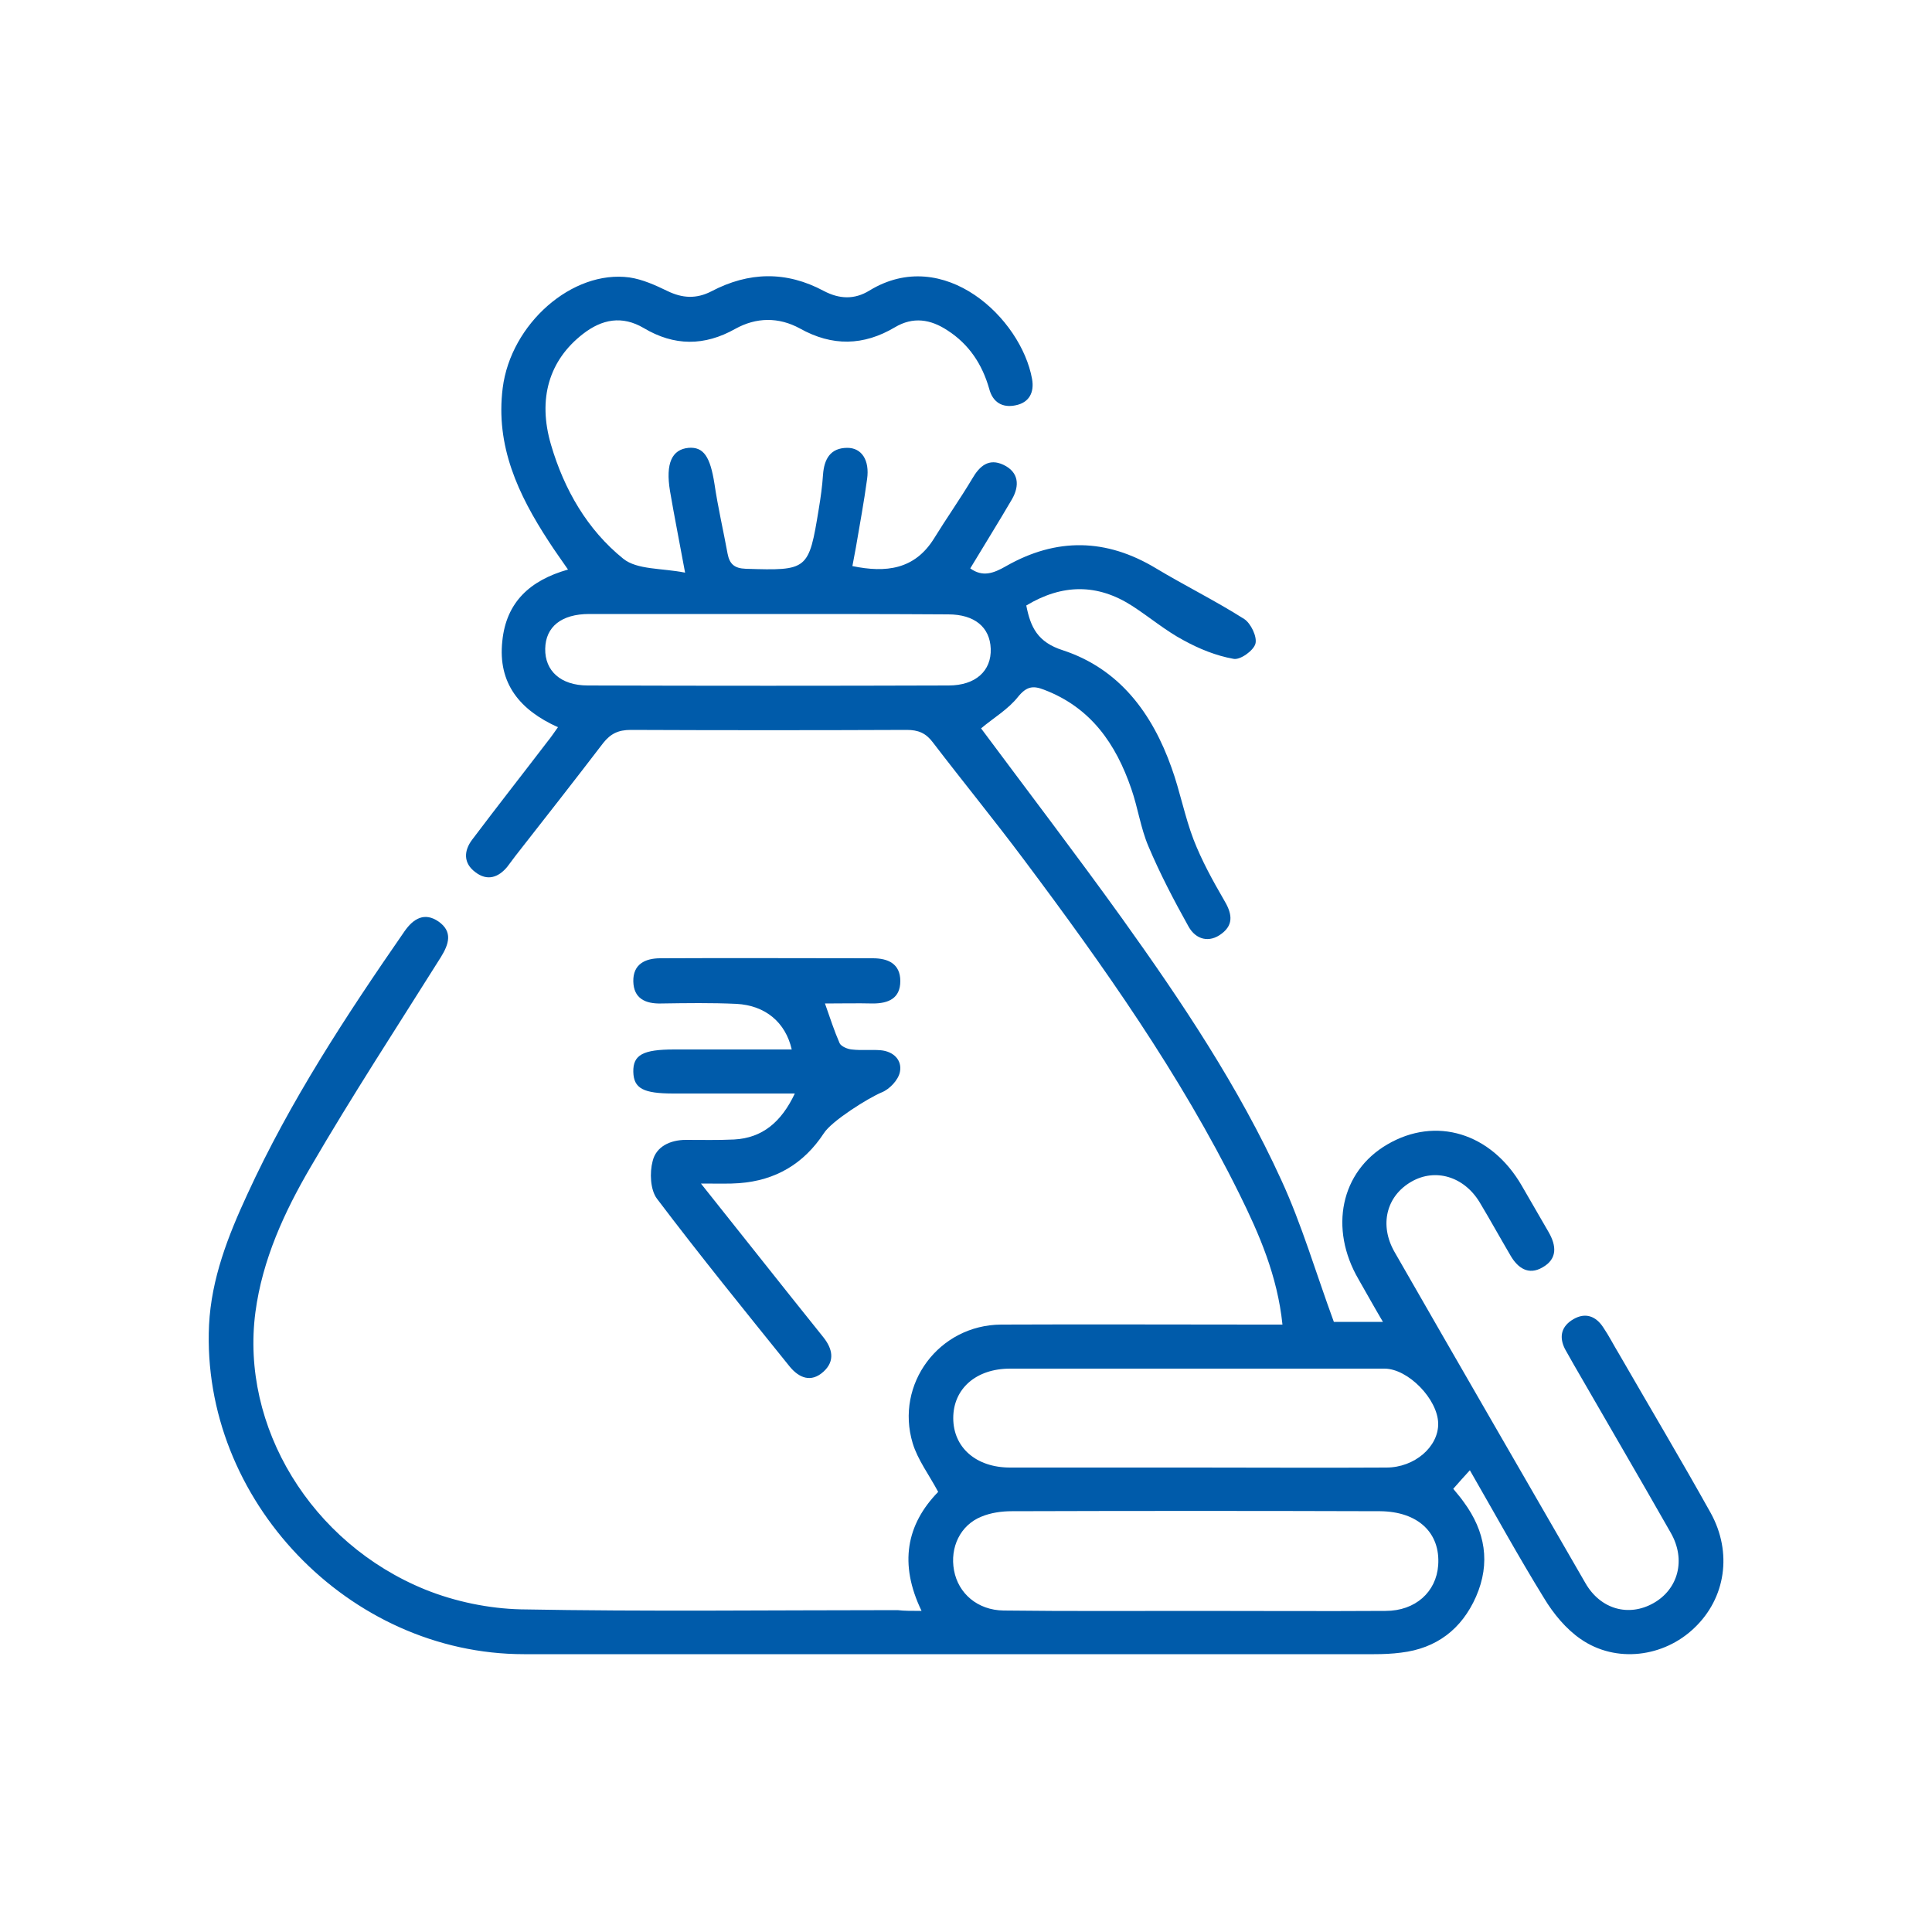
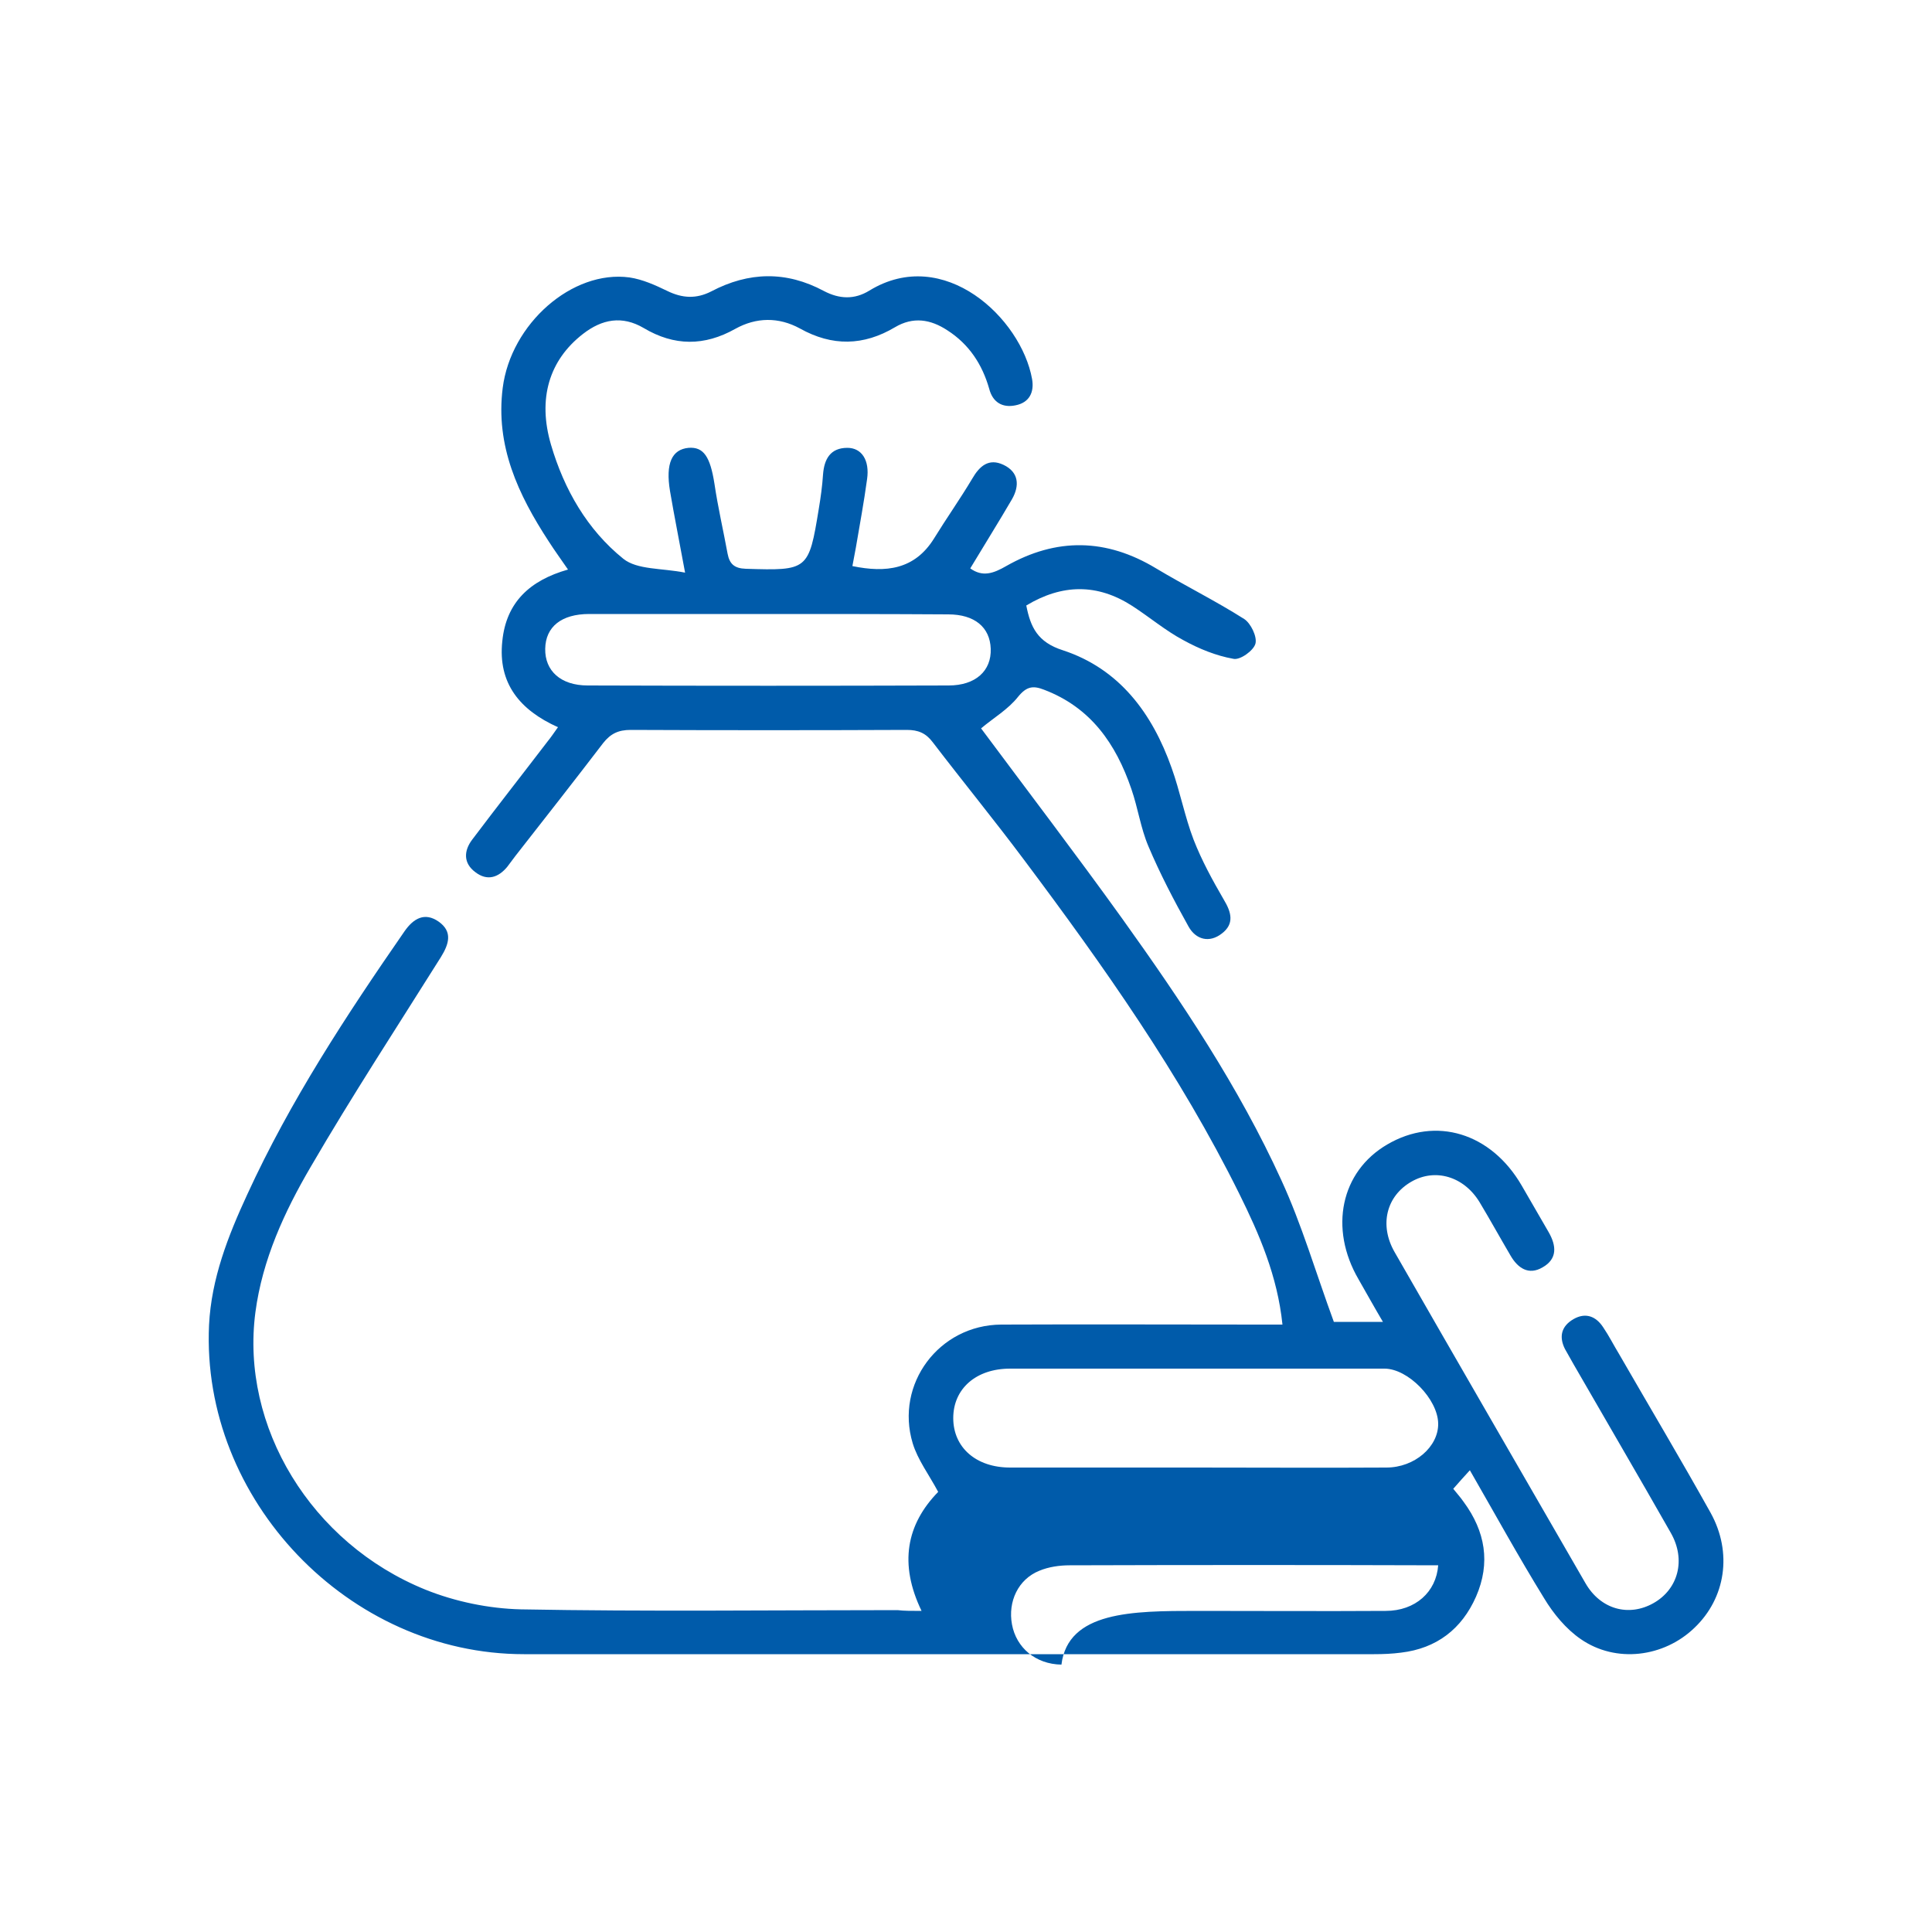
<svg xmlns="http://www.w3.org/2000/svg" version="1.1" id="Layer_1" x="0px" y="0px" viewBox="0 0 500 500" style="enable-background:new 0 0 500 500;" xml:space="preserve">
  <style type="text/css">
	.st0{fill:#005BAA;}
</style>
  <g>
-     <path class="st0" d="M238.5,416.9c-5.9-12.2-3.9-22.4,4.3-30.8c-2.4-4.5-5.3-8.3-6.6-12.6c-4.6-15.3,6.8-30.6,22.9-30.7   c22.3-0.1,44.7,0,67,0c1.8,0,3.6,0,5.8,0c-1.3-12.6-6-23.4-11.2-33.9c-15.3-30.9-35.1-58.9-55.7-86.4   c-7.7-10.3-15.8-20.2-23.6-30.4c-1.8-2.4-3.8-3.2-6.7-3.2c-23.8,0.1-47.7,0.1-71.5,0c-3.2,0-5.2,1-7.1,3.4   c-7.5,9.8-15.1,19.5-22.7,29.2c-0.7,0.9-1.4,1.9-2.1,2.8c-2.3,2.8-5.2,3.8-8.3,1.4c-3.1-2.3-3-5.5-0.8-8.4   c6.4-8.5,13-16.9,19.5-25.4c0.9-1.1,1.7-2.3,2.7-3.7c-9.8-4.4-15.6-11.3-14.4-22.3c1-10,7.1-15.7,17-18.5c-1.7-2.5-3.4-4.8-5-7.3   c-7.9-12.1-13.8-24.7-11.9-39.7c2.1-16.6,18-30.6,32.8-28.6c3.4,0.5,6.7,2,9.8,3.5c3.9,1.9,7.5,2.1,11.4,0.1   c9.7-5.1,19.4-5.3,29.1-0.1c4,2.1,7.9,2.3,11.8-0.1c19.3-11.8,39.3,7.2,42.1,22.9c0.6,3.4-0.7,6.1-4.3,6.8   c-3.4,0.7-5.9-0.8-6.8-4.3c-1.8-6.3-5.2-11.5-10.8-15.1c-4.4-2.9-8.9-3.6-13.6-0.8c-8.1,4.8-16.2,5-24.6,0.3   c-5.5-3-11.3-2.9-16.7,0.1c-8,4.5-15.8,4.5-23.7-0.2c-5.6-3.3-10.8-2.3-15.7,1.5c-8.8,6.8-11.8,16.8-8.3,28.7   c3.4,11.6,9.4,22,18.7,29.5c3.6,2.9,10,2.4,16,3.6c-1.5-8.2-2.8-14.6-3.9-21.1c-1.2-7.2,0.5-10.8,4.8-11.2c3.9-0.3,5.6,2.3,6.7,9.3   c0.9,6.1,2.3,12.1,3.4,18.1c0.5,2.6,1.7,3.8,4.7,3.9c16.1,0.5,16.3,0.4,18.9-15.5c0.5-3,0.9-5.9,1.1-8.9c0.3-4,1.9-6.9,6.3-6.9   c3.7,0,5.8,3.2,5.1,8.1c-0.8,5.9-1.9,11.8-2.9,17.7c-0.3,1.6-0.6,3.2-0.9,4.8c8.7,1.8,16.1,0.9,21.1-7.1c3.2-5.2,6.8-10.3,9.9-15.5   c1.9-3.3,4.3-5.4,8.1-3.6c4,1.9,4.2,5.4,2.2,8.9c-3.5,6-7.2,11.9-10.8,17.9c3.2,2.3,6,1.3,9.3-0.6c13-7.4,25.9-7.2,38.8,0.6   c7.5,4.5,15.4,8.4,22.8,13.1c1.7,1.1,3.4,4.6,2.9,6.4c-0.5,1.8-4,4.3-5.7,3.9c-4.5-0.8-8.9-2.6-12.9-4.8c-4.7-2.5-8.8-6-13.3-8.9   c-9-5.8-18.1-5.7-27.4-0.1c1.1,5.6,2.9,9.5,9.5,11.6c14.6,4.8,23.1,16.3,28.1,30.4c2.2,6.1,3.4,12.6,5.7,18.6   c2.1,5.4,4.9,10.5,7.8,15.5c2,3.3,2.8,6.3-0.5,8.8c-3.2,2.5-6.7,1.6-8.6-1.8c-3.8-6.8-7.4-13.7-10.4-20.8c-2-4.7-2.7-9.9-4.4-14.8   c-4-11.7-10.5-21.1-22.6-25.7c-2.8-1.1-4.5-0.9-6.7,1.8c-2.6,3.3-6.4,5.5-9.6,8.2c11.9,16,24.5,32.5,36.5,49.2   c15.4,21.5,30.2,43.6,41.2,67.7c5.3,11.5,8.9,23.9,13.6,36.7c2.8,0,7.4,0,12.7,0c-2.3-3.9-4.3-7.5-6.3-11   c-7.7-13.2-4.6-27.9,7.4-34.9c12.6-7.4,26.9-3,34.8,10.6c2.3,4,4.7,8.1,7,12.1c2,3.5,2.3,6.9-1.6,9.1c-3.6,2.1-6.4,0.2-8.3-3.1   c-2.7-4.6-5.3-9.3-8-13.8c-4.1-6.7-11.5-8.8-17.6-5.3c-6.5,3.7-8.4,11.2-4.4,18.2c16.4,28.6,32.9,57.1,49.4,85.7   c3.9,6.8,11.2,8.8,17.6,5.2c6.4-3.6,8.5-11.2,4.5-18.2c-8.3-14.6-16.8-29.1-25.2-43.7c-0.7-1.3-1.5-2.6-2.2-3.9   c-1.6-3.2-0.9-5.9,2.2-7.7c3.1-1.8,5.8-0.8,7.7,2.1c1.5,2.2,2.7,4.6,4.1,6.9c7.9,13.7,16,27.3,23.7,41.1   c5.7,10.3,3.9,22.1-4.2,29.8c-7.9,7.6-20.3,9.2-29.4,2.9c-3.8-2.6-7.1-6.6-9.5-10.6c-6.6-10.7-12.7-21.8-19.2-33.1   c-1.5,1.6-2.7,3-4.3,4.8c0.7,0.9,1.8,2.1,2.7,3.4c5.6,7.6,7,15.8,3.2,24.5c-3.7,8.4-10.2,13.4-19.4,14.5c-2.3,0.3-4.6,0.4-7,0.4   c-73.3,0-146.7,0-220,0c-45.4,0-83.6-40-81.5-85.2c0.6-12,4.9-23,9.9-33.8c11.1-24.2,25.6-46.3,40.7-68.1c2.3-3.3,5.2-5,8.8-2.5   c3.7,2.6,2.7,5.8,0.6,9.2c-11.3,18-23,35.9-33.7,54.3c-6.8,11.6-12.5,24-14.3,37.6c-3.9,29.6,14.4,59.8,44,71.8   c7.7,3.1,16.4,4.9,24.7,5.1c32.5,0.6,65,0.2,97.5,0.2C234,416.9,235.9,416.9,238.5,416.9z M309.7,416.9c16.3,0,32.6,0.1,48.9,0   c7.7,0,13.1-4.9,13.6-11.8c0.6-8.4-5.2-13.9-15-14c-31.8-0.1-63.6-0.1-95.4,0c-2.6,0-5.4,0.4-7.8,1.4c-5.5,2.2-8.2,8-7.1,13.9   c1.1,6,6.1,10.3,12.8,10.4C276.4,417,293.1,416.9,309.7,416.9z M309.3,379.8c16.5,0,33,0.1,49.5,0c7.3,0,13.5-5.4,13.4-11.4   c-0.1-6.3-7.8-14.2-13.9-14.2c-32.3,0-64.6,0-96.9,0c-8.8,0-14.7,5.2-14.7,12.8c0,7.6,5.9,12.8,14.7,12.8   C277.3,379.8,293.3,379.8,309.3,379.8z M198.9,158.9c-15.5,0-31,0-46.4,0c-7.2,0-11.3,3.3-11.4,9c-0.1,5.7,4,9.5,11,9.5   c31.1,0.1,62.3,0.1,93.4,0c7,0,11.1-3.8,10.9-9.5c-0.2-5.6-4.2-8.9-11-8.9C229.9,158.9,214.4,158.9,198.9,158.9z" />
-     <path class="st0" d="M181.4,306.3c8.5,10.7,15.9,20,23.3,29.3c2.8,3.5,5.6,7,8.4,10.5c2.3,2.9,3.1,6.1,0,8.9   c-3.2,2.9-6.3,1.6-8.7-1.3c-11.6-14.4-23.2-28.7-34.4-43.5c-1.7-2.3-1.9-6.7-1.1-9.7c0.9-3.8,4.6-5.5,8.6-5.5   c4.2,0,8.3,0.1,12.5-0.1c7.3-0.4,12.2-4.5,15.7-11.9c-6.1,0-11.5,0-16.9,0c-4.8,0-9.7,0-14.5,0c-7.8,0-10.3-1.3-10.4-5.6   c-0.1-4.4,2.5-5.8,10.6-5.8c10.1,0,20.3,0,30.4,0c-1.6-7-6.8-11.4-14.3-11.8c-6.5-0.3-13-0.2-19.5-0.1c-4.1,0.1-7.1-1.3-7.2-5.7   c-0.1-4.5,3.1-6,7-6c18.3-0.1,36.6,0,55,0c3.9,0,7.1,1.4,7.1,5.9c0,4.5-3.1,5.8-7.1,5.8c-4-0.1-8,0-12.4,0   c1.3,3.7,2.4,7.1,3.8,10.3c0.4,0.8,2,1.5,3.1,1.6c2.5,0.3,5,0,7.5,0.2c3.4,0.3,5.6,2.6,5,5.6c-0.4,2.1-2.7,4.5-4.7,5.3   c-3.4,1.4-13,7.4-15,10.6c-5.2,7.9-12.5,12.2-21.9,12.9C188.7,306.4,185.9,306.3,181.4,306.3z" />
+     <path class="st0" d="M238.5,416.9c-5.9-12.2-3.9-22.4,4.3-30.8c-2.4-4.5-5.3-8.3-6.6-12.6c-4.6-15.3,6.8-30.6,22.9-30.7   c22.3-0.1,44.7,0,67,0c1.8,0,3.6,0,5.8,0c-1.3-12.6-6-23.4-11.2-33.9c-15.3-30.9-35.1-58.9-55.7-86.4   c-7.7-10.3-15.8-20.2-23.6-30.4c-1.8-2.4-3.8-3.2-6.7-3.2c-23.8,0.1-47.7,0.1-71.5,0c-3.2,0-5.2,1-7.1,3.4   c-7.5,9.8-15.1,19.5-22.7,29.2c-0.7,0.9-1.4,1.9-2.1,2.8c-2.3,2.8-5.2,3.8-8.3,1.4c-3.1-2.3-3-5.5-0.8-8.4   c6.4-8.5,13-16.9,19.5-25.4c0.9-1.1,1.7-2.3,2.7-3.7c-9.8-4.4-15.6-11.3-14.4-22.3c1-10,7.1-15.7,17-18.5c-1.7-2.5-3.4-4.8-5-7.3   c-7.9-12.1-13.8-24.7-11.9-39.7c2.1-16.6,18-30.6,32.8-28.6c3.4,0.5,6.7,2,9.8,3.5c3.9,1.9,7.5,2.1,11.4,0.1   c9.7-5.1,19.4-5.3,29.1-0.1c4,2.1,7.9,2.3,11.8-0.1c19.3-11.8,39.3,7.2,42.1,22.9c0.6,3.4-0.7,6.1-4.3,6.8   c-3.4,0.7-5.9-0.8-6.8-4.3c-1.8-6.3-5.2-11.5-10.8-15.1c-4.4-2.9-8.9-3.6-13.6-0.8c-8.1,4.8-16.2,5-24.6,0.3   c-5.5-3-11.3-2.9-16.7,0.1c-8,4.5-15.8,4.5-23.7-0.2c-5.6-3.3-10.8-2.3-15.7,1.5c-8.8,6.8-11.8,16.8-8.3,28.7   c3.4,11.6,9.4,22,18.7,29.5c3.6,2.9,10,2.4,16,3.6c-1.5-8.2-2.8-14.6-3.9-21.1c-1.2-7.2,0.5-10.8,4.8-11.2c3.9-0.3,5.6,2.3,6.7,9.3   c0.9,6.1,2.3,12.1,3.4,18.1c0.5,2.6,1.7,3.8,4.7,3.9c16.1,0.5,16.3,0.4,18.9-15.5c0.5-3,0.9-5.9,1.1-8.9c0.3-4,1.9-6.9,6.3-6.9   c3.7,0,5.8,3.2,5.1,8.1c-0.8,5.9-1.9,11.8-2.9,17.7c-0.3,1.6-0.6,3.2-0.9,4.8c8.7,1.8,16.1,0.9,21.1-7.1c3.2-5.2,6.8-10.3,9.9-15.5   c1.9-3.3,4.3-5.4,8.1-3.6c4,1.9,4.2,5.4,2.2,8.9c-3.5,6-7.2,11.9-10.8,17.9c3.2,2.3,6,1.3,9.3-0.6c13-7.4,25.9-7.2,38.8,0.6   c7.5,4.5,15.4,8.4,22.8,13.1c1.7,1.1,3.4,4.6,2.9,6.4c-0.5,1.8-4,4.3-5.7,3.9c-4.5-0.8-8.9-2.6-12.9-4.8c-4.7-2.5-8.8-6-13.3-8.9   c-9-5.8-18.1-5.7-27.4-0.1c1.1,5.6,2.9,9.5,9.5,11.6c14.6,4.8,23.1,16.3,28.1,30.4c2.2,6.1,3.4,12.6,5.7,18.6   c2.1,5.4,4.9,10.5,7.8,15.5c2,3.3,2.8,6.3-0.5,8.8c-3.2,2.5-6.7,1.6-8.6-1.8c-3.8-6.8-7.4-13.7-10.4-20.8c-2-4.7-2.7-9.9-4.4-14.8   c-4-11.7-10.5-21.1-22.6-25.7c-2.8-1.1-4.5-0.9-6.7,1.8c-2.6,3.3-6.4,5.5-9.6,8.2c11.9,16,24.5,32.5,36.5,49.2   c15.4,21.5,30.2,43.6,41.2,67.7c5.3,11.5,8.9,23.9,13.6,36.7c2.8,0,7.4,0,12.7,0c-2.3-3.9-4.3-7.5-6.3-11   c-7.7-13.2-4.6-27.9,7.4-34.9c12.6-7.4,26.9-3,34.8,10.6c2.3,4,4.7,8.1,7,12.1c2,3.5,2.3,6.9-1.6,9.1c-3.6,2.1-6.4,0.2-8.3-3.1   c-2.7-4.6-5.3-9.3-8-13.8c-4.1-6.7-11.5-8.8-17.6-5.3c-6.5,3.7-8.4,11.2-4.4,18.2c16.4,28.6,32.9,57.1,49.4,85.7   c3.9,6.8,11.2,8.8,17.6,5.2c6.4-3.6,8.5-11.2,4.5-18.2c-8.3-14.6-16.8-29.1-25.2-43.7c-0.7-1.3-1.5-2.6-2.2-3.9   c-1.6-3.2-0.9-5.9,2.2-7.7c3.1-1.8,5.8-0.8,7.7,2.1c1.5,2.2,2.7,4.6,4.1,6.9c7.9,13.7,16,27.3,23.7,41.1   c5.7,10.3,3.9,22.1-4.2,29.8c-7.9,7.6-20.3,9.2-29.4,2.9c-3.8-2.6-7.1-6.6-9.5-10.6c-6.6-10.7-12.7-21.8-19.2-33.1   c-1.5,1.6-2.7,3-4.3,4.8c0.7,0.9,1.8,2.1,2.7,3.4c5.6,7.6,7,15.8,3.2,24.5c-3.7,8.4-10.2,13.4-19.4,14.5c-2.3,0.3-4.6,0.4-7,0.4   c-73.3,0-146.7,0-220,0c-45.4,0-83.6-40-81.5-85.2c0.6-12,4.9-23,9.9-33.8c11.1-24.2,25.6-46.3,40.7-68.1c2.3-3.3,5.2-5,8.8-2.5   c3.7,2.6,2.7,5.8,0.6,9.2c-11.3,18-23,35.9-33.7,54.3c-6.8,11.6-12.5,24-14.3,37.6c-3.9,29.6,14.4,59.8,44,71.8   c7.7,3.1,16.4,4.9,24.7,5.1c32.5,0.6,65,0.2,97.5,0.2C234,416.9,235.9,416.9,238.5,416.9z M309.7,416.9c16.3,0,32.6,0.1,48.9,0   c7.7,0,13.1-4.9,13.6-11.8c-31.8-0.1-63.6-0.1-95.4,0c-2.6,0-5.4,0.4-7.8,1.4c-5.5,2.2-8.2,8-7.1,13.9   c1.1,6,6.1,10.3,12.8,10.4C276.4,417,293.1,416.9,309.7,416.9z M309.3,379.8c16.5,0,33,0.1,49.5,0c7.3,0,13.5-5.4,13.4-11.4   c-0.1-6.3-7.8-14.2-13.9-14.2c-32.3,0-64.6,0-96.9,0c-8.8,0-14.7,5.2-14.7,12.8c0,7.6,5.9,12.8,14.7,12.8   C277.3,379.8,293.3,379.8,309.3,379.8z M198.9,158.9c-15.5,0-31,0-46.4,0c-7.2,0-11.3,3.3-11.4,9c-0.1,5.7,4,9.5,11,9.5   c31.1,0.1,62.3,0.1,93.4,0c7,0,11.1-3.8,10.9-9.5c-0.2-5.6-4.2-8.9-11-8.9C229.9,158.9,214.4,158.9,198.9,158.9z" />
  </g>
</svg>